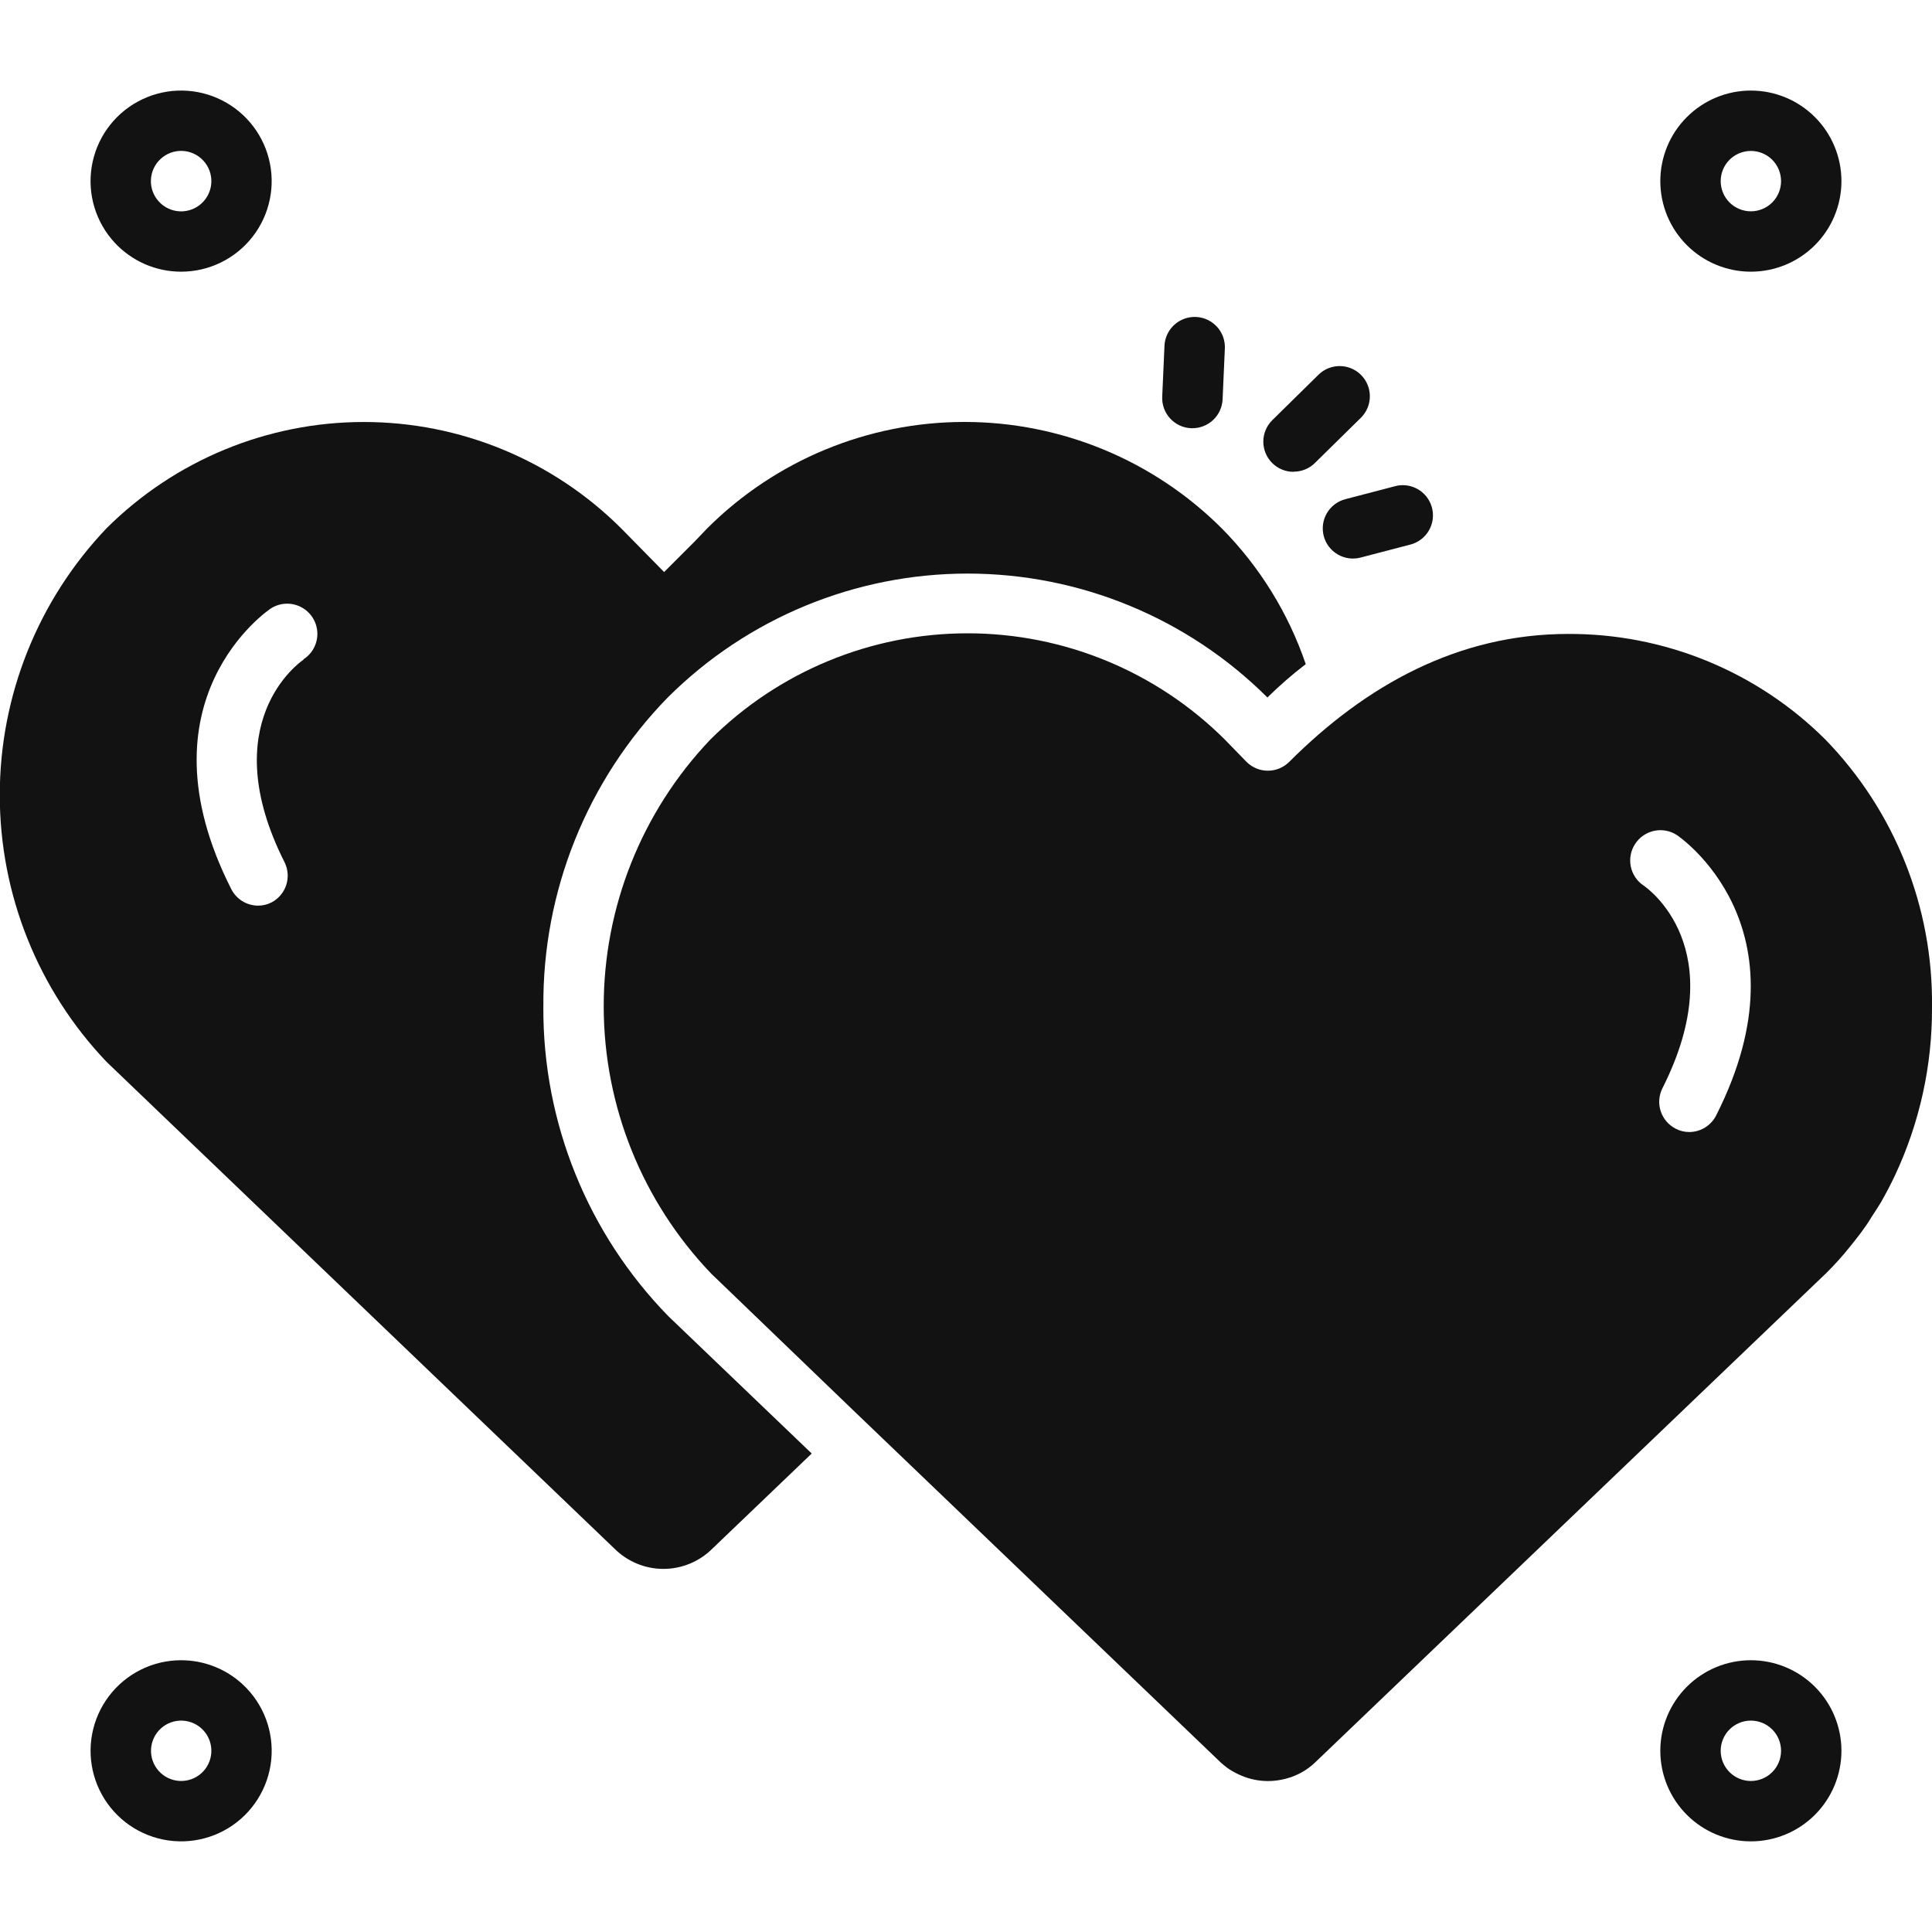
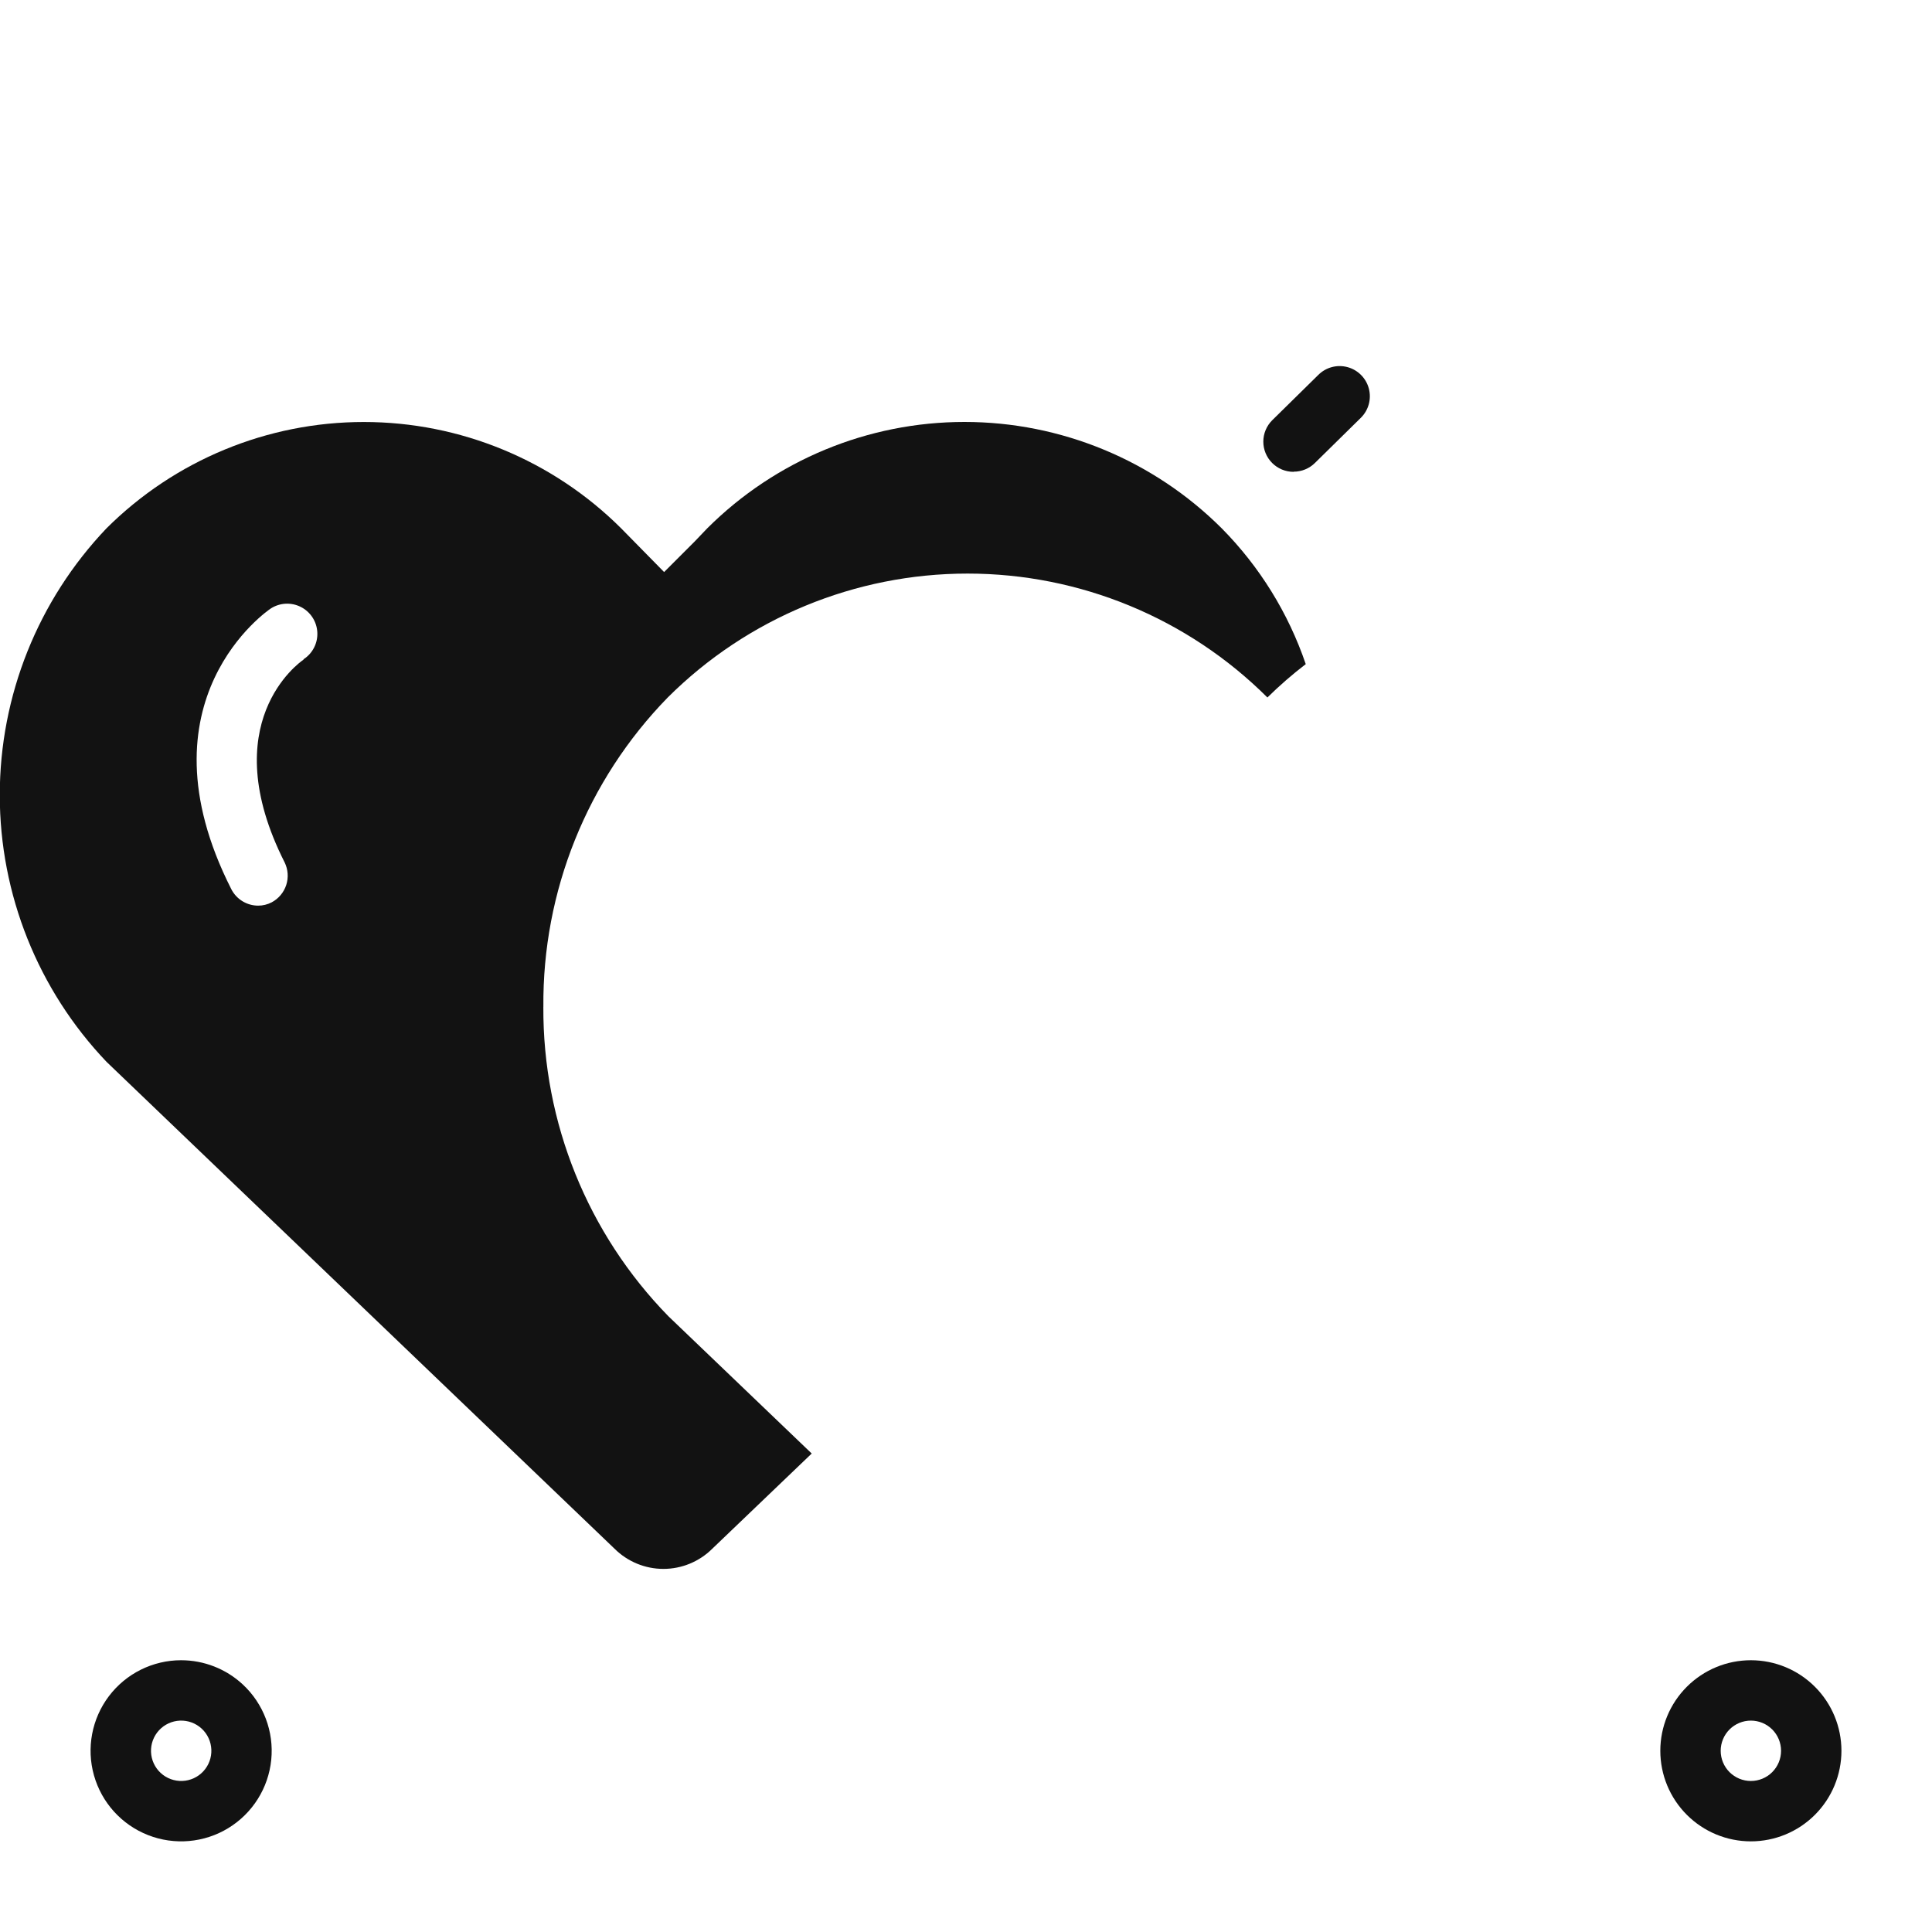
<svg xmlns="http://www.w3.org/2000/svg" width="1200pt" height="1200pt" version="1.1" viewBox="0 0 1200 1200">
  <g fill="#121212">
-     <path d="m112.5 168.75c17.363-0.004 33.754-8.023 44.406-21.73 10.656-13.711 14.383-31.574 10.098-48.398-4.285-16.828-16.102-30.73-32.016-37.676-15.914-6.945-34.141-6.152-49.391 2.152-15.25 8.301-25.812 23.18-28.617 40.316-2.805 17.137 2.461 34.605 14.27 47.336 10.645 11.48 25.594 18 41.25 18zm-12.75-70.031c3.652-3.387 8.504-5.184 13.48-4.988 4.977 0.191 9.672 2.359 13.051 6.019 3.387 3.652 5.184 8.504 4.988 13.48-0.191 4.977-2.359 9.672-6.019 13.051-3.652 3.387-8.504 5.184-13.48 4.988-4.977-0.191-9.672-2.359-13.051-6.019-3.387-3.652-5.184-8.504-4.988-13.48 0.191-4.977 2.359-9.672 6.019-13.051z" />
-     <path d="m1087.5 168.75c14.918 0 29.227-5.926 39.773-16.477 10.551-10.547 16.477-24.855 16.477-39.773s-5.926-29.227-16.477-39.773c-10.547-10.551-24.855-16.477-39.773-16.477s-29.227 5.926-39.773 16.477c-10.551 10.547-16.477 24.855-16.477 39.773s5.926 29.227 16.477 39.773c10.547 10.551 24.855 16.477 39.773 16.477zm0-75c4.973 0 9.742 1.977 13.258 5.492 3.516 3.516 5.492 8.285 5.492 13.258s-1.977 9.742-5.492 13.258c-3.516 3.516-8.285 5.492-13.258 5.492s-9.742-1.977-13.258-5.492c-3.516-3.516-5.492-8.285-5.492-13.258s1.977-9.742 5.492-13.258c3.516-3.516 8.285-5.492 13.258-5.492z" />
    <path d="m112.5 1031.2c-17.613 0.004-34.207 8.254-44.836 22.293-10.633 14.043-14.074 32.25-9.301 49.203 4.773 16.953 17.211 30.691 33.609 37.121 16.395 6.43 34.855 4.809 49.879-4.379 15.027-9.188 24.883-24.883 26.629-42.406 1.746-17.527-4.816-34.859-17.73-46.832-10.402-9.645-24.066-15-38.25-15zm13.781 69c-3.379 3.644-8.066 5.797-13.035 5.984-4.965 0.188-9.805-1.602-13.449-4.977-3.648-3.379-5.805-8.066-5.996-13.031-0.195-4.965 1.59-9.805 4.965-13.457 3.375-3.648 8.059-5.809 13.023-6.008 4.969-0.195 9.809 1.586 13.461 4.957 3.66 3.379 5.828 8.074 6.019 13.051 0.195 4.977-1.602 9.828-4.988 13.48z" />
    <path d="m1087.5 1031.2c-14.918 0-29.227 5.926-39.773 16.477-10.551 10.547-16.477 24.855-16.477 39.773s5.926 29.227 16.477 39.773c10.547 10.551 24.855 16.477 39.773 16.477s29.227-5.926 39.773-16.477c10.551-10.547 16.477-24.855 16.477-39.773s-5.926-29.227-16.477-39.773c-10.547-10.551-24.855-16.477-39.773-16.477zm0 75c-4.973 0-9.742-1.977-13.258-5.492-3.516-3.516-5.492-8.285-5.492-13.258s1.977-9.742 5.492-13.258c3.516-3.516 8.285-5.492 13.258-5.492s9.742 1.977 13.258 5.492c3.516 3.516 5.492 8.285 5.492 13.258s-1.977 9.742-5.492 13.258c-3.516 3.516-8.285 5.492-13.258 5.492z" />
-     <path d="m822.19 332.91c1.258 4.812 4.371 8.926 8.66 11.441 4.289 2.512 9.402 3.219 14.215 1.965l31.594-8.25c6.254-1.871 11.086-6.863 12.75-13.176 1.668-6.316-0.07-13.039-4.586-17.754-4.516-4.719-11.16-6.742-17.539-5.352l-31.594 8.25c-4.828 1.234-8.965 4.344-11.5 8.637-2.531 4.289-3.254 9.414-2 14.238z" />
-     <path d="m739.78 265.97h0.844c4.828 0.004 9.477-1.855 12.969-5.191 3.492-3.336 5.562-7.891 5.781-12.715l1.406-31.594c0.301-6.699-2.992-13.051-8.645-16.66-5.648-3.609-12.797-3.934-18.75-0.844s-9.805 9.117-10.105 15.816l-1.406 31.594c-0.23 4.973 1.531 9.836 4.891 13.512s8.043 5.863 13.016 6.082z" />
    <path d="m803.53 292.97c4.953 0.004 9.703-1.949 13.219-5.438l28.594-28.125c4.738-4.738 6.59-11.648 4.856-18.121s-6.793-11.531-13.266-13.266-13.383 0.117-18.121 4.856l-28.594 28.125c-3.539 3.508-5.535 8.281-5.547 13.266s1.961 9.766 5.481 13.293c3.523 3.527 8.301 5.508 13.285 5.504z" />
    <path d="m337.5 625.41c-0.617-71.746 27.148-140.83 77.25-192.19 49.449-49.285 116.42-76.961 186.23-76.961s136.79 27.676 186.23 76.961c7.5-7.394 15.453-14.316 23.812-20.719-10.801-31.711-28.656-60.559-52.219-84.375-42.406-42.297-99.855-66.047-159.75-66.047s-117.34 23.75-159.75 66.047l-8.062 8.438-18.75 18.75-26.719-27.188c-42.434-42.277-99.895-66.016-159.8-66.016s-117.36 23.738-159.8 66.016c-42.566 44.668-66.312 104-66.312 165.7s23.746 121.04 66.312 165.7l315.56 302.44c8.062 8.008 18.965 12.504 30.328 12.504s22.266-4.496 30.328-12.504l61.781-59.156-88.969-85.219c-50.176-51.348-78.102-120.39-77.719-192.19zm-149.06-215.62c-2.531 1.688-55.406 39.281-11.625 125.91 2.121 4.367 2.469 9.387 0.965 14.004-1.504 4.613-4.742 8.469-9.027 10.746-2.602 1.363-5.5 2.07-8.438 2.062-3.461-0.012-6.856-0.98-9.801-2.801-2.945-1.82-5.328-4.418-6.887-7.512-59.625-117.66 23.625-173.62 24.469-174.19 5.609-3.668 12.75-4.062 18.73-1.039 5.984 3.023 9.895 9.012 10.266 15.703 0.371 6.691-2.856 13.074-8.465 16.742z" />
-     <path d="m974.06 393.75c-68.438 0-125.72 31.875-173.34 79.5-3.512 3.492-8.266 5.453-13.219 5.453s-9.707-1.961-13.219-5.453l-13.5-13.875c-42.434-42.277-99.895-66.016-159.8-66.016s-117.36 23.738-159.8 66.016c-42.594 44.742-66.305 104.18-66.203 165.96 0.105 61.773 24.02 121.13 66.766 165.73l89.812 86.438 225 215.62c2.102 2.109 4.394 4.023 6.844 5.719 2.356 1.516 4.832 2.832 7.406 3.938 5.269 2.273 10.949 3.453 16.688 3.469 2.832-0.004 5.66-0.285 8.438-0.844 1.398-0.242 2.777-0.59 4.125-1.031l1.875-0.562c1.852-0.684 3.668-1.469 5.438-2.344 3.695-1.918 7.078-4.383 10.031-7.312l316.97-303.47c5.254-5.207 10.199-10.715 14.812-16.5 4.594-5.719 9.375-11.719 13.031-17.906 2.062-3.094 4.125-6.375 6-9.375 3.094-5.438 6-10.969 8.719-16.688 15.398-32.75 23.277-68.531 23.062-104.72 0.762-61.945-23.035-121.67-66.188-166.12-20.992-20.922-45.914-37.488-73.328-48.75s-56.785-16.996-86.422-16.875zm91.875 299.06c-1.559 3.094-3.941 5.691-6.887 7.512-2.945 1.82-6.34 2.789-9.801 2.801-2.938 0.008-5.836-0.699-8.438-2.062-4.418-2.246-7.762-6.152-9.309-10.859s-1.164-9.836 1.059-14.266c43.875-86.812-9.375-124.41-11.719-125.91-4.121-2.766-6.977-7.051-7.945-11.918-0.965-4.867 0.035-9.922 2.789-14.051 2.719-4.113 6.949-6.992 11.773-8.012 4.828-1.016 9.859-0.094 14.008 2.574 0.844 0.562 84.094 56.531 24.469 174.19z" />
  </g>
</svg>